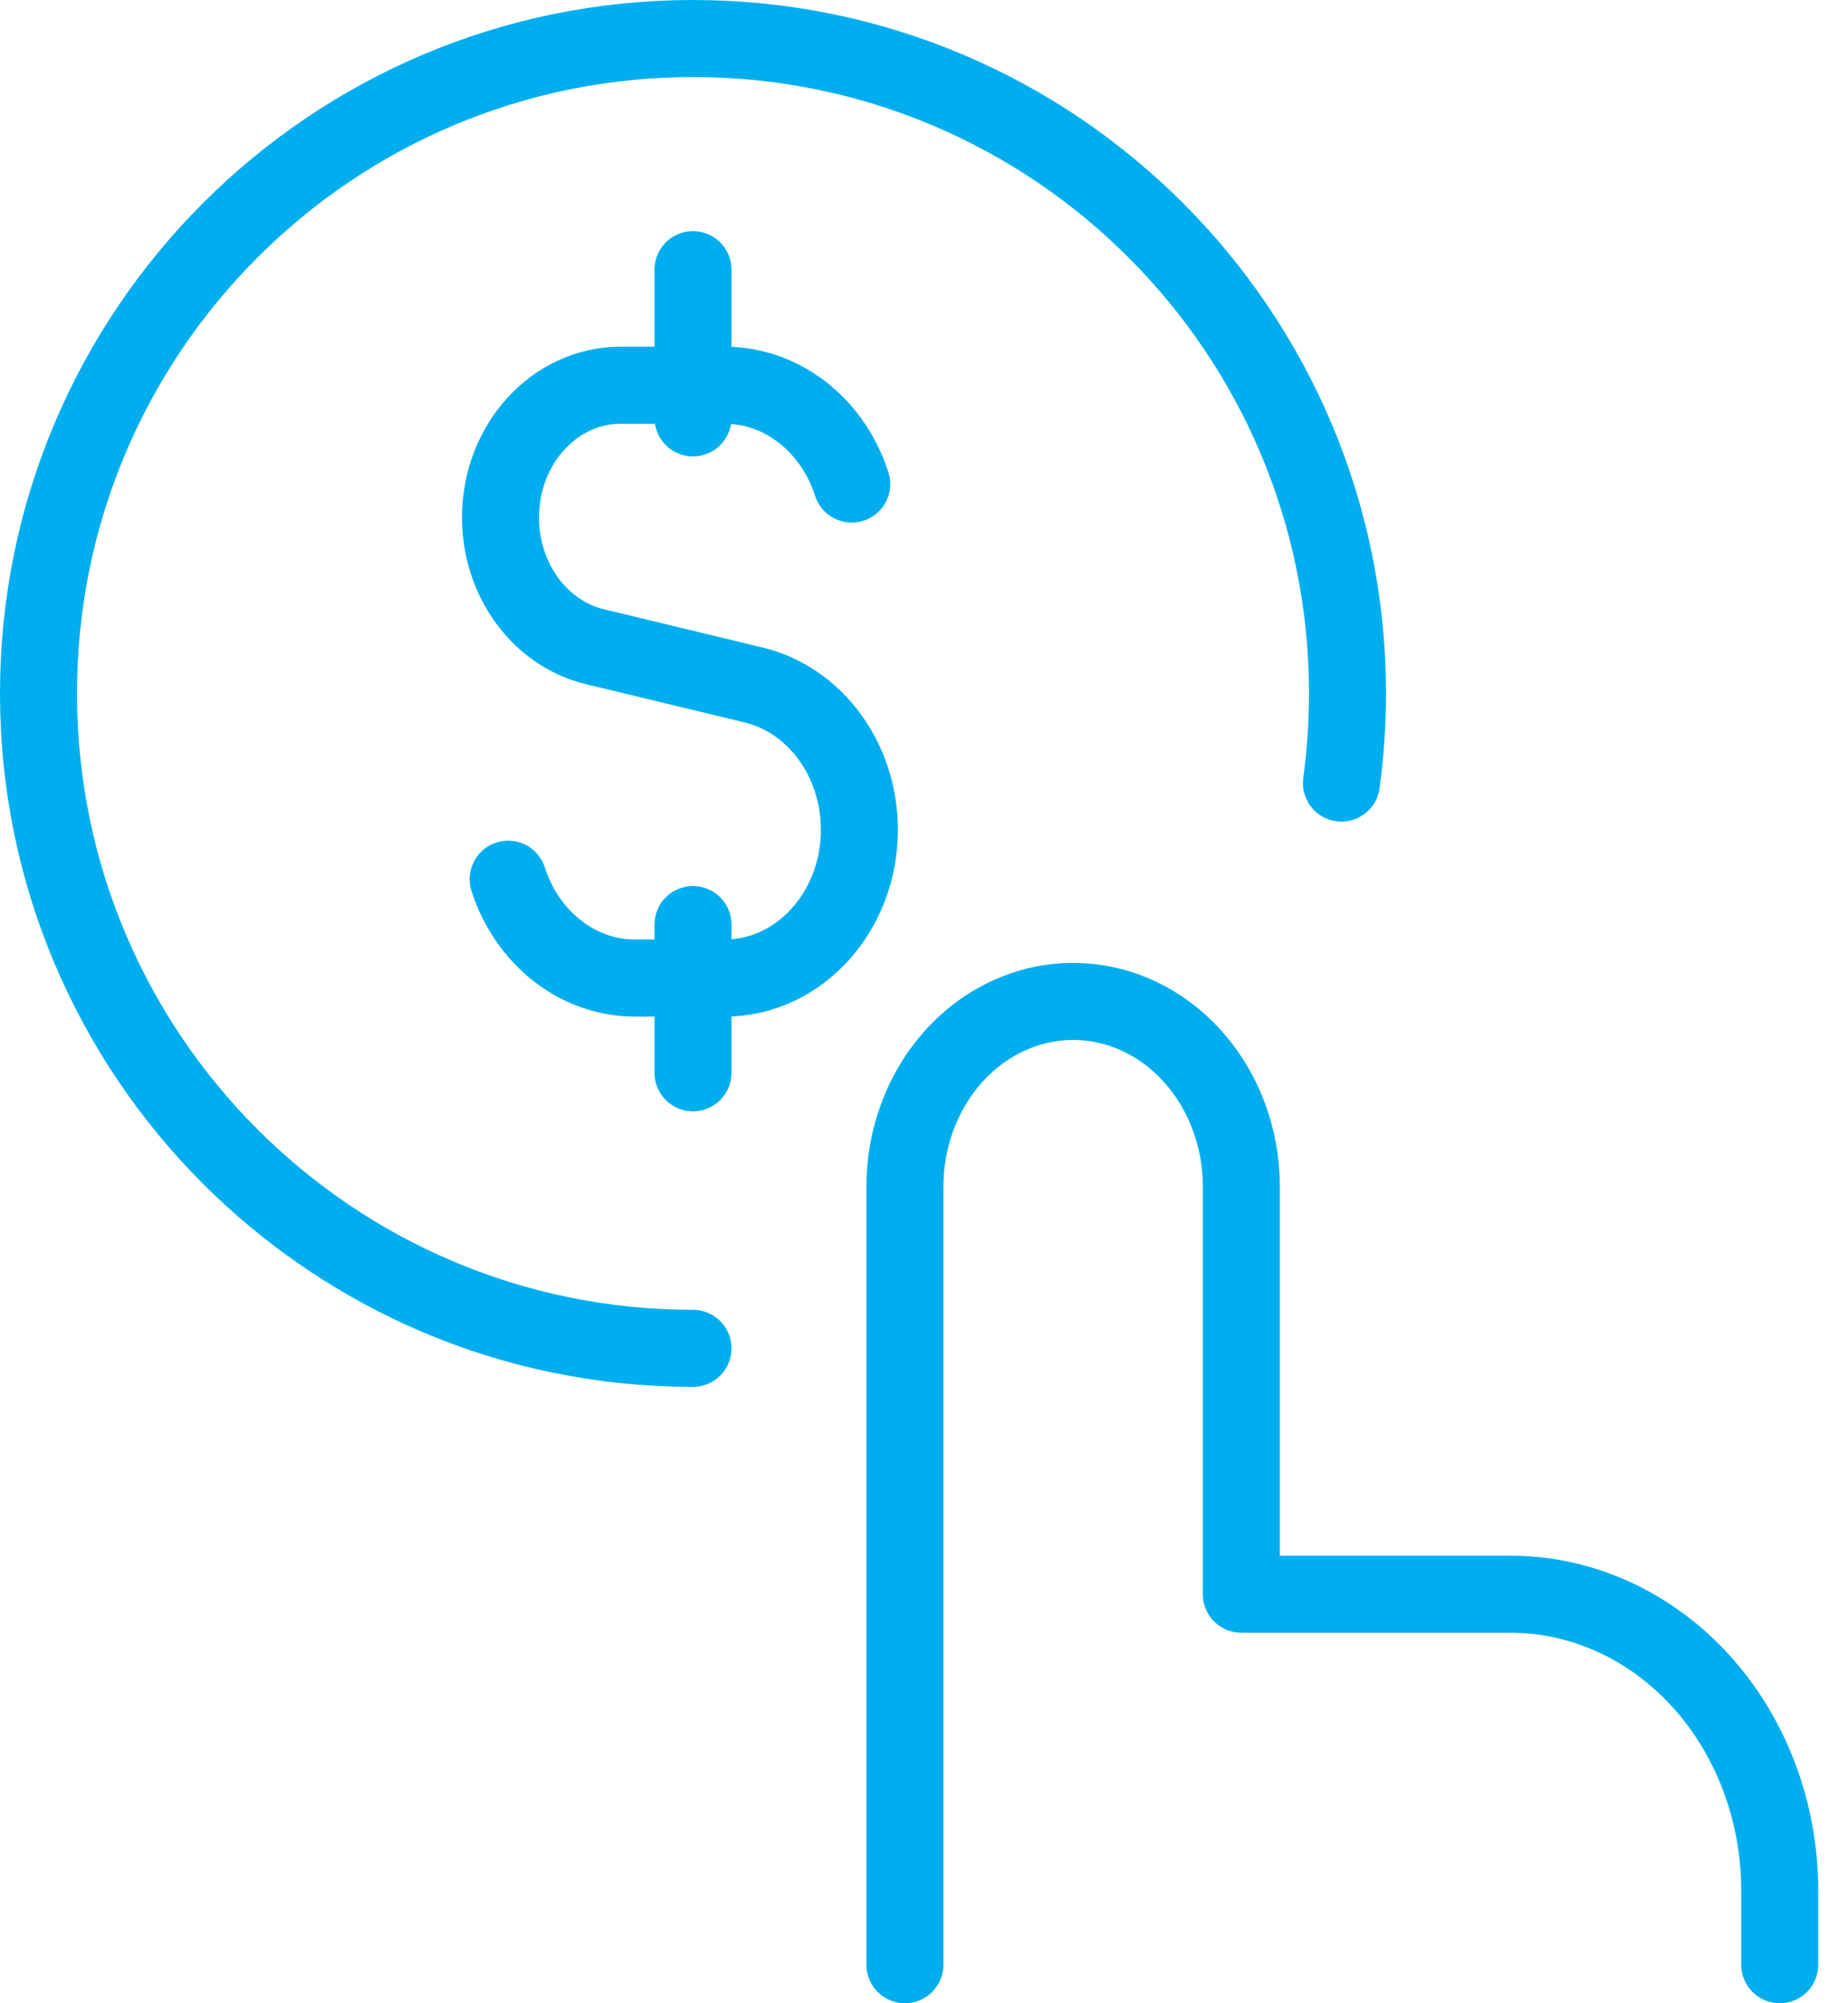
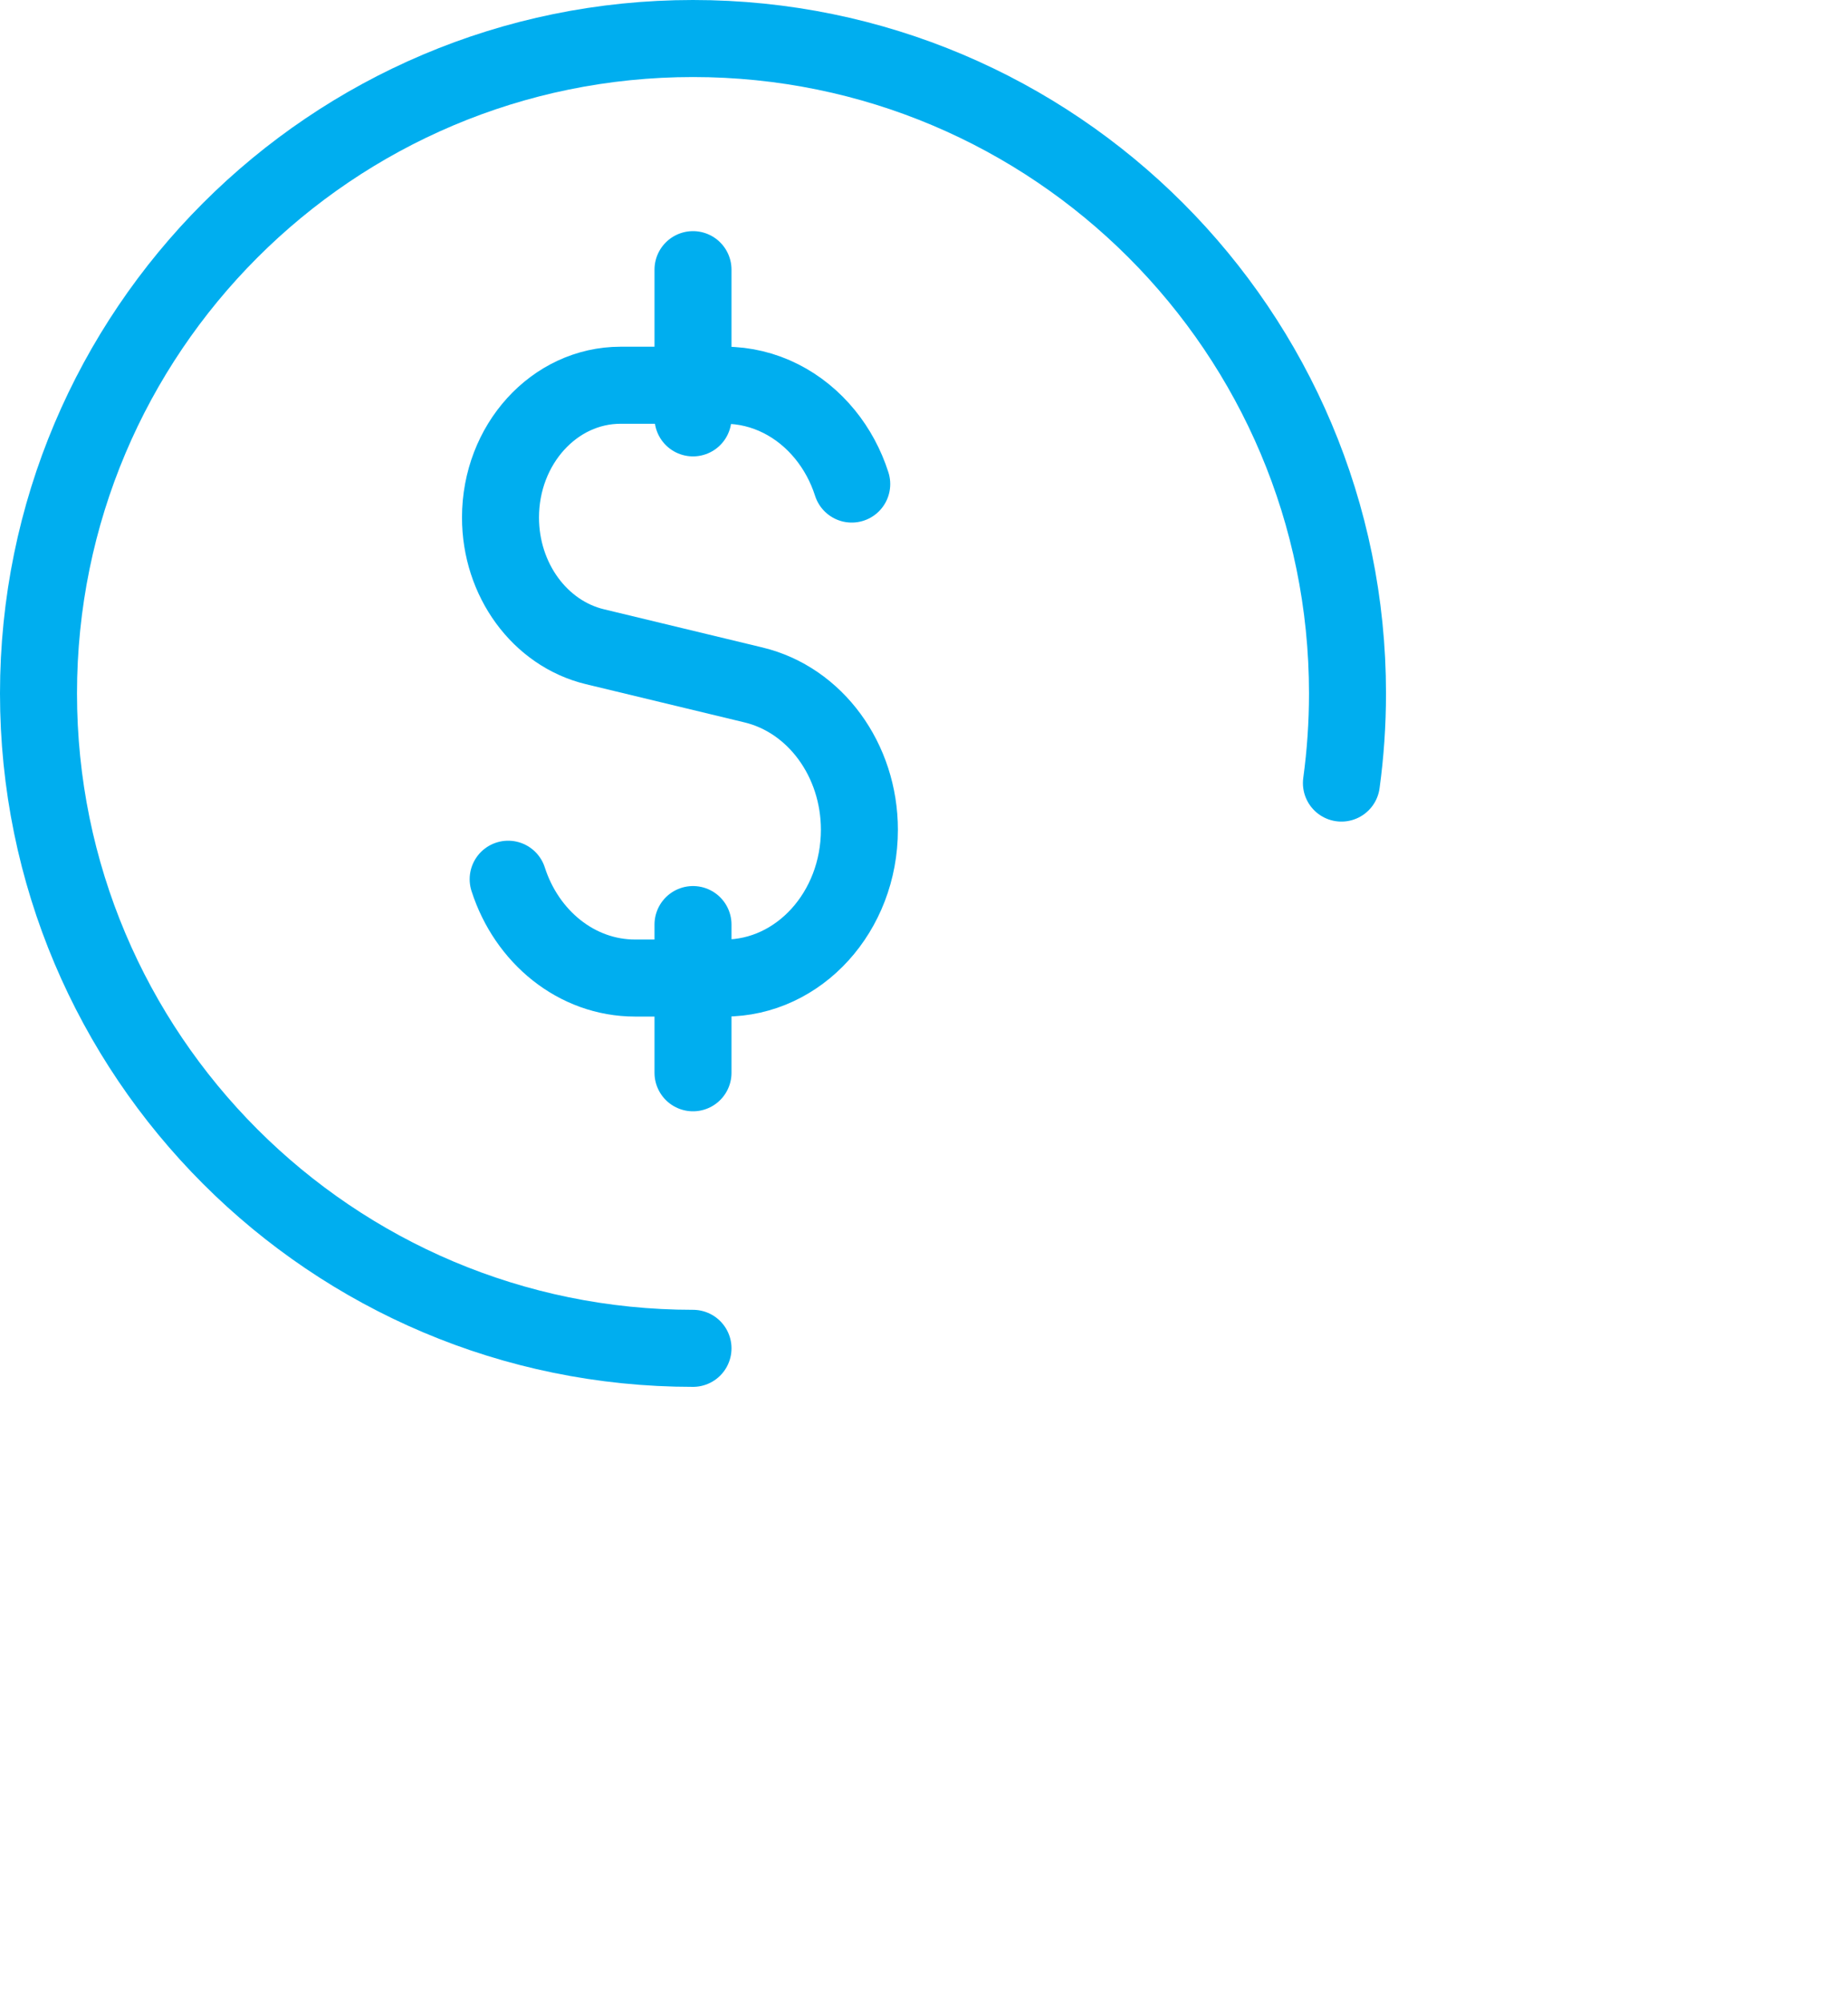
<svg xmlns="http://www.w3.org/2000/svg" width="48" height="52" viewBox="0 0 48 52" fill="none">
  <path d="M18 10.847V7" stroke="#00AEEF" stroke-width="2" stroke-linecap="round" stroke-linejoin="round" />
  <path d="M18 27.847V24" stroke="#00AEEF" stroke-width="2" stroke-linecap="round" stroke-linejoin="round" />
  <path d="M22.123 12.565C21.97 12.087 21.733 11.652 21.432 11.282C20.792 10.495 19.862 10 18.826 10H16.12C14.397 10 13 11.537 13 13.434C13 15.048 14.021 16.444 15.454 16.788L19.573 17.78C21.178 18.166 22.322 19.732 22.322 21.539C22.322 23.664 20.757 25.388 18.826 25.388H16.496C14.974 25.388 13.679 24.317 13.199 22.823" stroke="#00AEEF" stroke-width="2" stroke-linecap="round" stroke-linejoin="round" />
-   <path d="M23.504 51V30.804C23.504 29.529 23.964 28.306 24.784 27.404C25.603 26.502 26.715 25.995 27.874 25.995C29.033 25.995 30.144 26.502 30.963 27.404C31.783 28.306 32.243 29.529 32.243 30.804V41.383H39.235C41.089 41.383 42.868 42.194 44.179 43.636C45.49 45.079 46.227 47.036 46.227 49.077V51" stroke="#00AEEF" stroke-width="2" stroke-linecap="round" stroke-linejoin="round" />
  <path d="M18 35C8.611 35 1 27.389 1 18C1 8.611 8.611 1 18 1C27.389 1 35 8.611 35 18C35 18.789 34.946 19.566 34.842 20.327" stroke="#00AEEF" stroke-width="2" stroke-linecap="round" />
</svg>